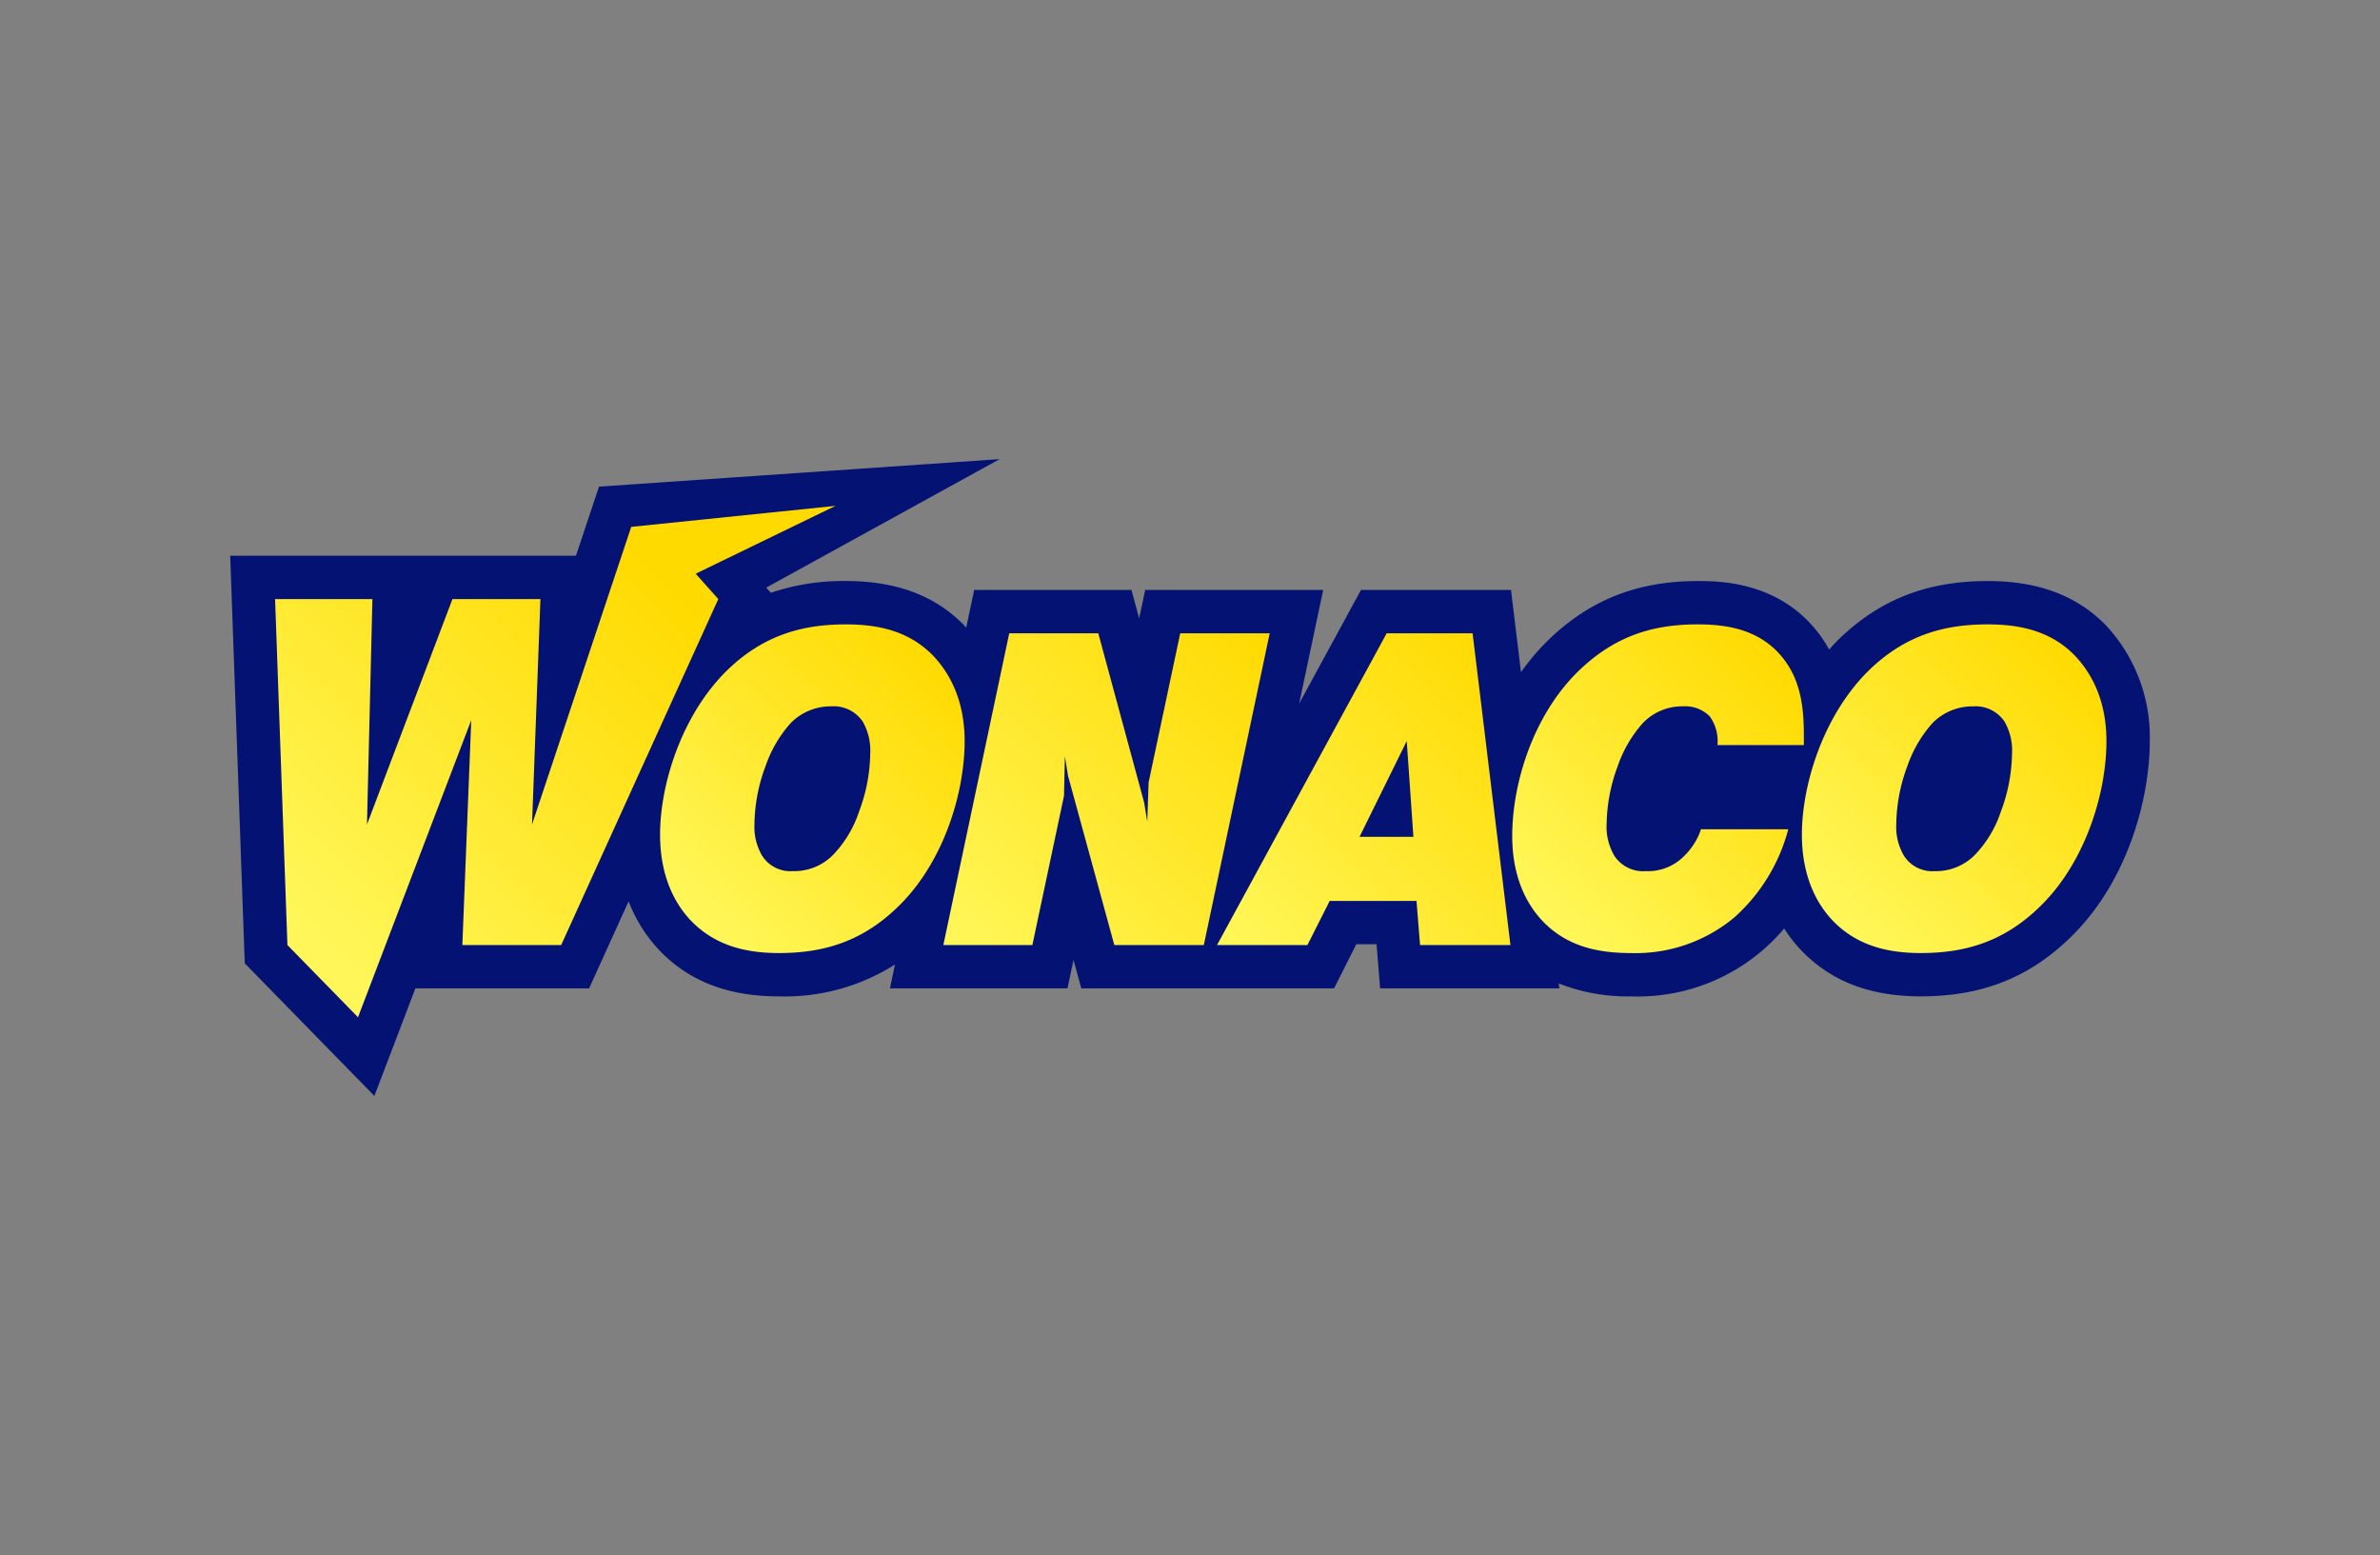
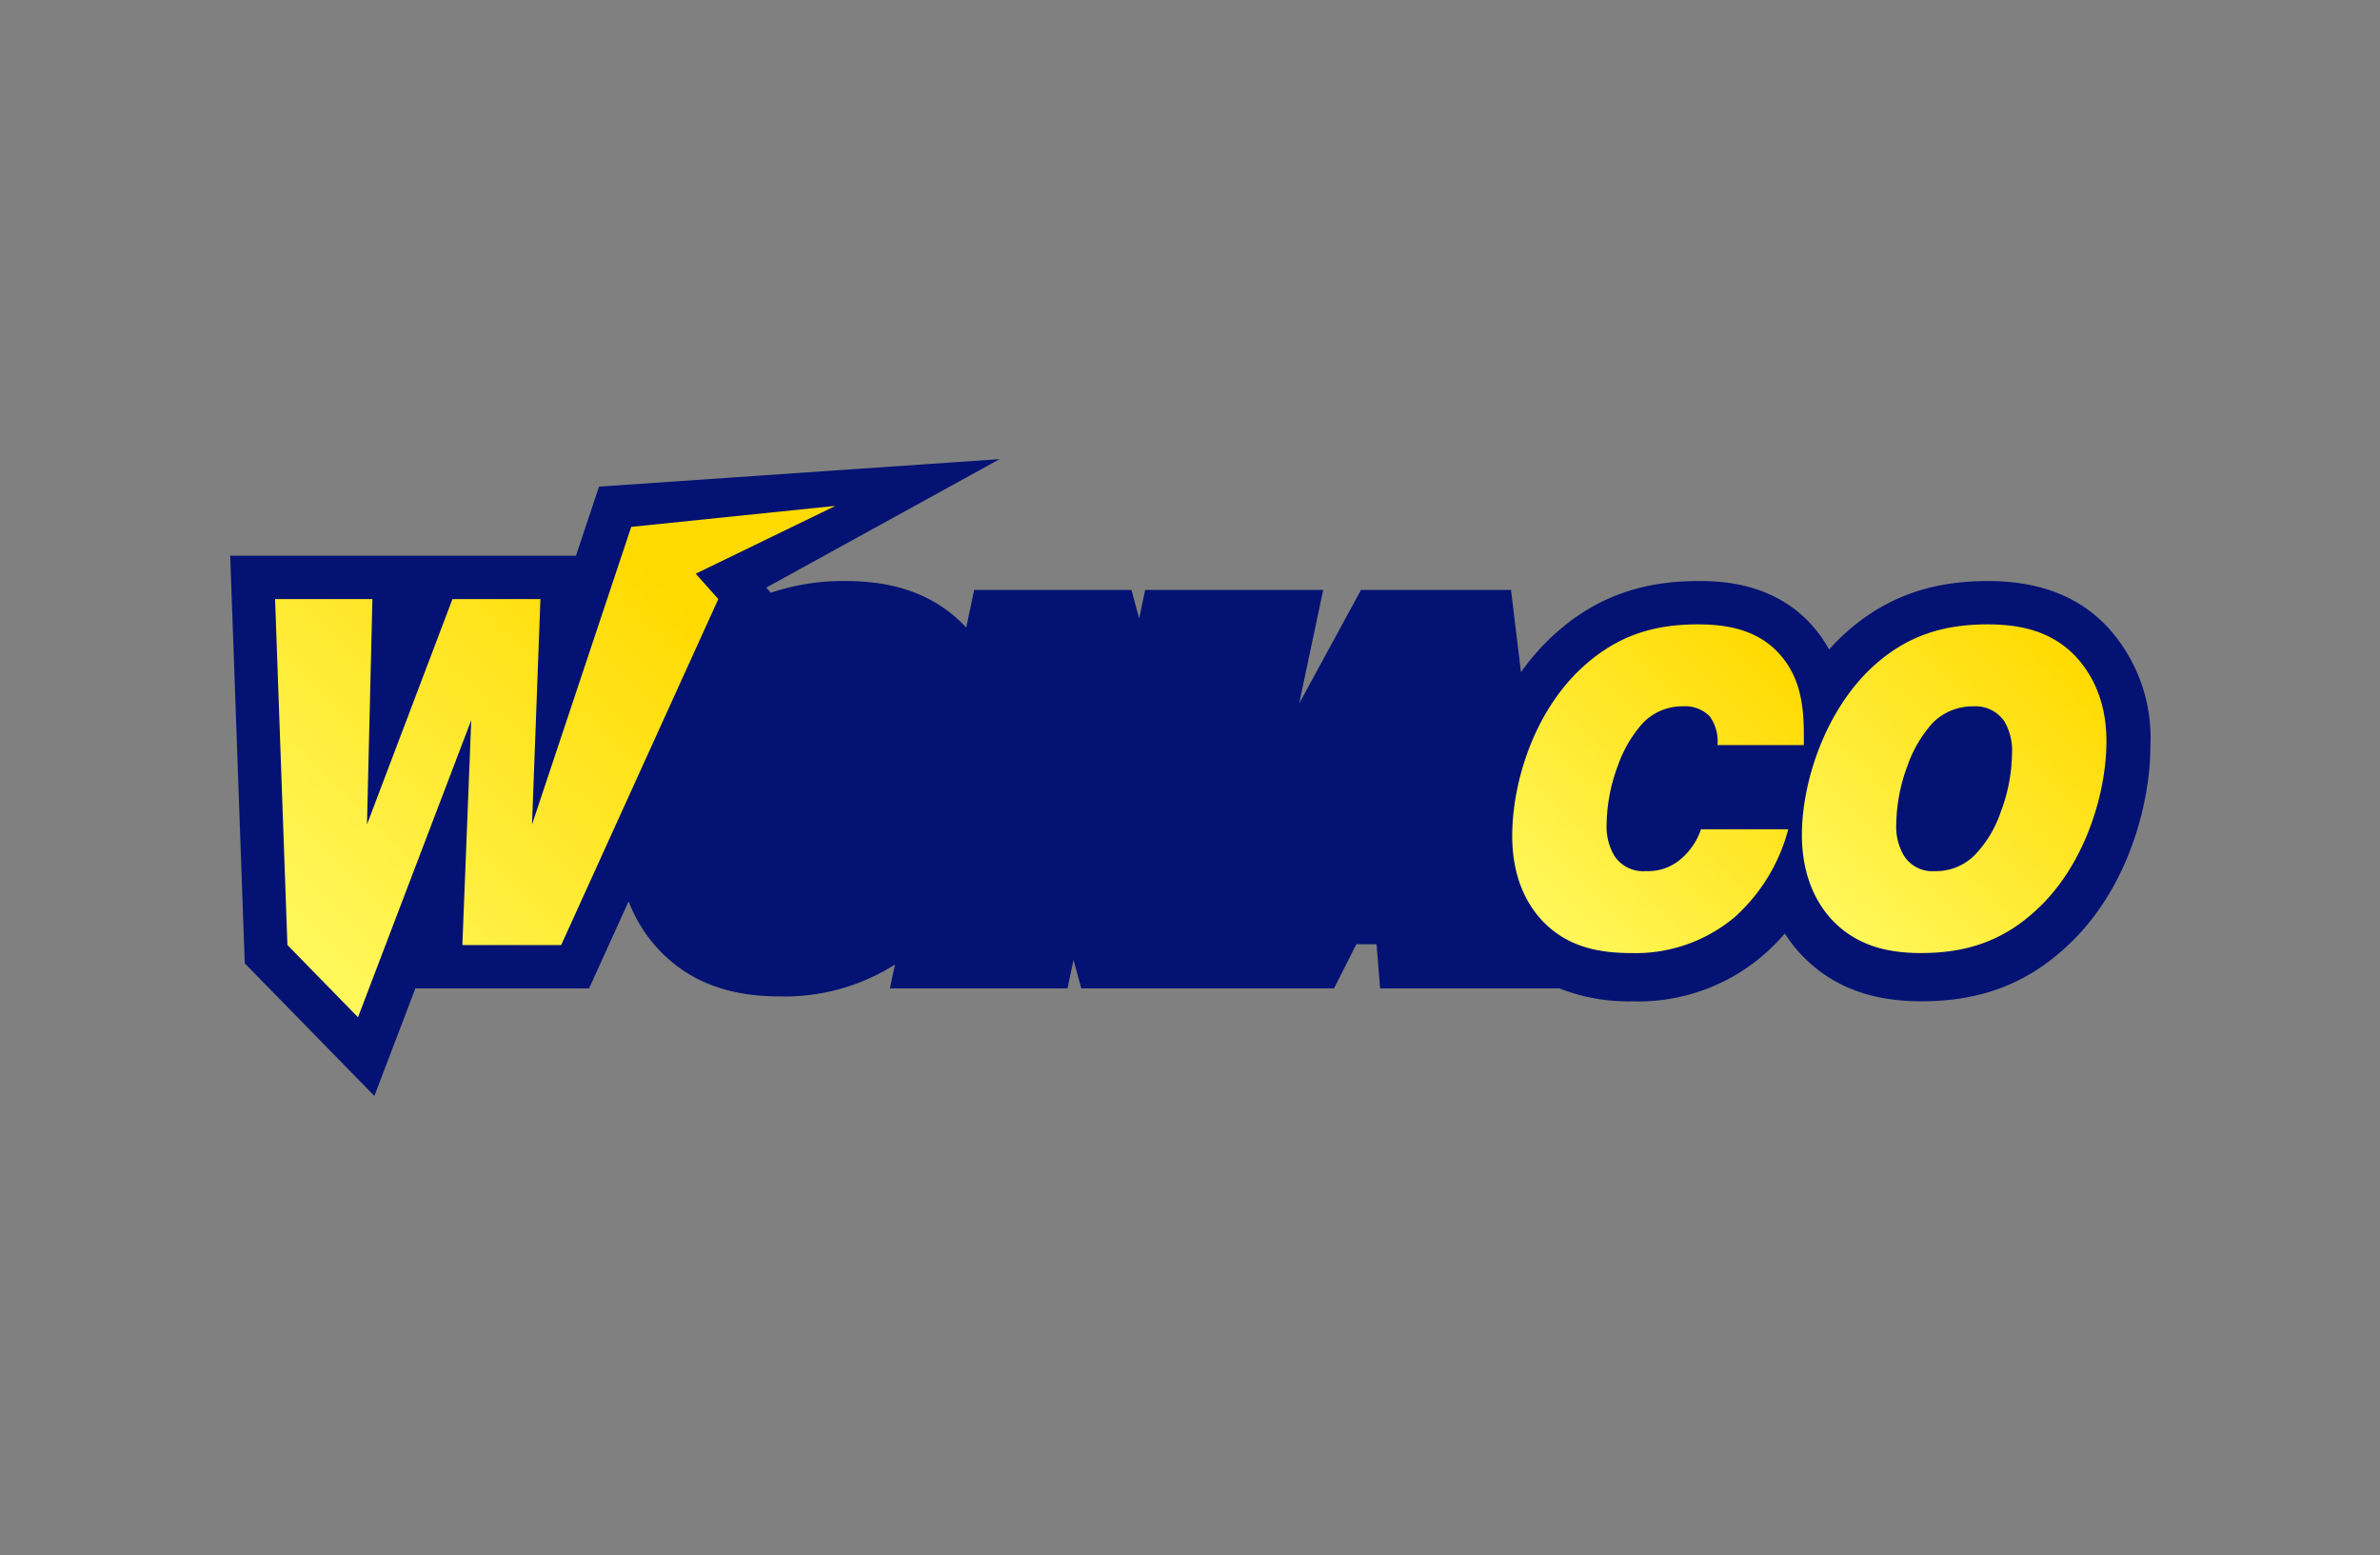
<svg xmlns="http://www.w3.org/2000/svg" xmlns:xlink="http://www.w3.org/1999/xlink" width="359.558" height="234.873" viewBox="0 0 359.558 234.873">
  <rect x="0" y="0" width="359.558" height="234.873" fill="#808080" stroke="none" />
  <defs>
    <style>.a{fill:#031273;}.b{fill:url(#a);}.c{fill:url(#b);}.d{fill:url(#c);}.e{fill:url(#d);}.f{fill:url(#e);}.g{fill:url(#f);}.h{fill:none;}</style>
    <linearGradient id="a" x1="326.112" y1="-9667.31" x2="364.42" y2="-9629.002" gradientTransform="matrix(1, 0, 0, -1, -222.52, -9529.045)" gradientUnits="userSpaceOnUse">
      <stop offset="0" stop-color="#fff75a" />
      <stop offset="1" stop-color="#ffda00" />
    </linearGradient>
    <linearGradient id="b" x1="365.589" y1="-9672.337" x2="413.786" y2="-9624.14" xlink:href="#a" />
    <linearGradient id="c" x1="412.576" y1="-9677.025" x2="455.423" y2="-9634.177" xlink:href="#a" />
    <linearGradient id="d" x1="454.606" y1="-9667.206" x2="492.685" y2="-9629.127" xlink:href="#a" />
    <linearGradient id="e" x1="498.608" y1="-9667.31" x2="536.918" y2="-9629" xlink:href="#a" />
    <linearGradient id="f" x1="264.513" y1="-9666.831" x2="318.719" y2="-9612.624" xlink:href="#a" />
  </defs>
-   <path class="a" d="M318.303,94.607l-.032-.035-.032-.035c-4.398-4.559-10.273-6.778-17.96-6.778-8.939,0-15.941,2.657-22.03,8.361-.673.635-1.305,1.302-1.918,1.988a18.718,18.718,0,0,0-1.144-1.851C269.206,87.76,259.657,87.76,256.52,87.76c-8.863,0-15.852,2.648-21.998,8.332a34.736,34.736,0,0,0-4.74,5.435l-1.507-12.421H205.61l-9.337,17.154,3.627-17.154H173.008l-.91,4.291-1.163-4.291H147.174L145.97,94.8c-.057-.063-.107-.133-.164-.196l-.032-.035-.032-.035c-4.398-4.559-10.273-6.778-17.96-6.778a34.136,34.136,0,0,0-11.328,1.776l-.695-.78,35.263-19.407L90.495,73.5,87.013,83.94H34.779l2.199,61.561,19.581,20.026,6.196-16.25,26.242.003,5.969-13.141a22.492,22.492,0,0,0,4.85,7.602c4.468,4.547,10.307,6.749,17.868,6.749a31.039,31.039,0,0,0,17.524-4.812l-.761,3.602H161.27l.91-4.291,1.175,4.291h38.188l3.362-6.661h3.059l.537,6.661h27.076l-.092-.746a28.297,28.297,0,0,0,10.939,1.956,28.939,28.939,0,0,0,23.123-10.253,22.012,22.012,0,0,0,2.771,3.501c4.468,4.547,10.307,6.749,17.868,6.749,8.942,0,15.941-2.657,22.03-8.361,9.263-8.573,12.562-21.632,12.562-30.201A24.767,24.767,0,0,0,318.303,94.607Z" />
-   <path class="b" d="M141.021,99.082c-3.634-3.766-8.275-4.777-13.252-4.777-6.525,0-12.244,1.615-17.556,6.591C103.015,107.689,99.72,118.451,99.72,126.053c0,6.187,2.152,10.427,4.778,13.116,3.7,3.766,8.408,4.778,13.185,4.778,6.525,0,12.244-1.615,17.556-6.591,7.198-6.658,10.493-17.423,10.493-25.427C145.729,105.202,143.04,101.234,141.021,99.082ZM129.788,122.558a17.324,17.324,0,0,1-3.833,6.458,8.219,8.219,0,0,1-6.19,2.556,5.056,5.056,0,0,1-4.642-2.354,8.534,8.534,0,0,1-1.144-4.708,25.779,25.779,0,0,1,1.681-8.812,19.034,19.034,0,0,1,3.767-6.459,8.483,8.483,0,0,1,6.19-2.556,5.281,5.281,0,0,1,4.708,2.288,8.741,8.741,0,0,1,1.144,4.844A25.608,25.608,0,0,1,129.788,122.558Z" />
-   <path class="c" d="M178.302,95.65l-4.777,22.535-.202,5.899-.471-2.872L165.922,95.65H152.471l-9.956,47.086h13.451l4.777-22.535.136-5.965.471,2.938,6.996,25.562h13.52L191.822,95.65Z" />
-   <path class="d" d="M209.492,95.651l-25.629,47.086H197.52l3.362-6.661h13.116l.537,6.661h13.656L222.472,95.651Zm-4.101,30.741,7.132-14.462,1.008,14.462Z" />
+   <path class="a" d="M318.303,94.607l-.032-.035-.032-.035c-4.398-4.559-10.273-6.778-17.96-6.778-8.939,0-15.941,2.657-22.03,8.361-.673.635-1.305,1.302-1.918,1.988a18.718,18.718,0,0,0-1.144-1.851C269.206,87.76,259.657,87.76,256.52,87.76c-8.863,0-15.852,2.648-21.998,8.332a34.736,34.736,0,0,0-4.74,5.435l-1.507-12.421H205.61l-9.337,17.154,3.627-17.154H173.008l-.91,4.291-1.163-4.291H147.174L145.97,94.8c-.057-.063-.107-.133-.164-.196l-.032-.035-.032-.035c-4.398-4.559-10.273-6.778-17.96-6.778a34.136,34.136,0,0,0-11.328,1.776l-.695-.78,35.263-19.407L90.495,73.5,87.013,83.94H34.779l2.199,61.561,19.581,20.026,6.196-16.25,26.242.003,5.969-13.141a22.492,22.492,0,0,0,4.85,7.602c4.468,4.547,10.307,6.749,17.868,6.749a31.039,31.039,0,0,0,17.524-4.812l-.761,3.602H161.27l.91-4.291,1.175,4.291h38.188l3.362-6.661h3.059l.537,6.661h27.076a28.297,28.297,0,0,0,10.939,1.956,28.939,28.939,0,0,0,23.123-10.253,22.012,22.012,0,0,0,2.771,3.501c4.468,4.547,10.307,6.749,17.868,6.749,8.942,0,15.941-2.657,22.03-8.361,9.263-8.573,12.562-21.632,12.562-30.201A24.767,24.767,0,0,0,318.303,94.607Z" />
  <path class="e" d="M254.226,129.485a7.607,7.607,0,0,1-5.583,2.085,5.183,5.183,0,0,1-4.778-2.354,8.626,8.626,0,0,1-1.144-4.777,26.027,26.027,0,0,1,1.681-8.743,19.034,19.034,0,0,1,3.766-6.459,8.239,8.239,0,0,1,6.12-2.556,5.163,5.163,0,0,1,4.035,1.548,6.425,6.425,0,0,1,1.144,4.307h13.05v-1.144c0-3.365-.136-7.735-2.692-11.369-3.362-4.777-8.475-5.719-13.318-5.719-6.591,0-12.175,1.615-17.555,6.591-7.264,6.727-10.493,17.356-10.493,25.36,0,2.96.471,8.544,4.642,12.917,3.634,3.766,8.275,4.777,13.318,4.777a23.279,23.279,0,0,0,15.672-5.447,27.152,27.152,0,0,0,8.073-13.252H256.978A10.13,10.13,0,0,1,254.226,129.485Z" />
  <path class="f" d="M313.521,99.081c-3.634-3.766-8.277-4.777-13.253-4.777-6.525,0-12.244,1.615-17.555,6.591-7.198,6.793-10.493,17.555-10.493,25.158,0,6.187,2.152,10.427,4.774,13.116,3.7,3.766,8.408,4.777,13.186,4.777,6.525,0,12.244-1.615,17.555-6.591,7.198-6.657,10.495-17.423,10.495-25.426C318.228,105.201,315.538,101.233,313.521,99.081Zm-11.235,23.477a17.315,17.315,0,0,1-3.832,6.459,8.224,8.224,0,0,1-6.19,2.556,5.056,5.056,0,0,1-4.642-2.354,8.539,8.539,0,0,1-1.144-4.708,25.773,25.773,0,0,1,1.681-8.812,19.033,19.033,0,0,1,3.766-6.458,8.483,8.483,0,0,1,6.19-2.556,5.279,5.279,0,0,1,4.707,2.288,8.725,8.725,0,0,1,1.143,4.844A25.616,25.616,0,0,1,302.286,122.558Z" />
  <path class="g" d="M105.103,86.653l21.123-10.25L95.362,79.578,80.375,124.525l1.27-34.043h-13.29L55.441,124.525l.822-34.043H41.558l1.864,52.256L54.086,153.645l17.107-44.871L69.85,142.738H84.78l23.739-52.256Z" />
  <path class="h" d="M359.558,234.873H0V0H359.558Z" />
</svg>